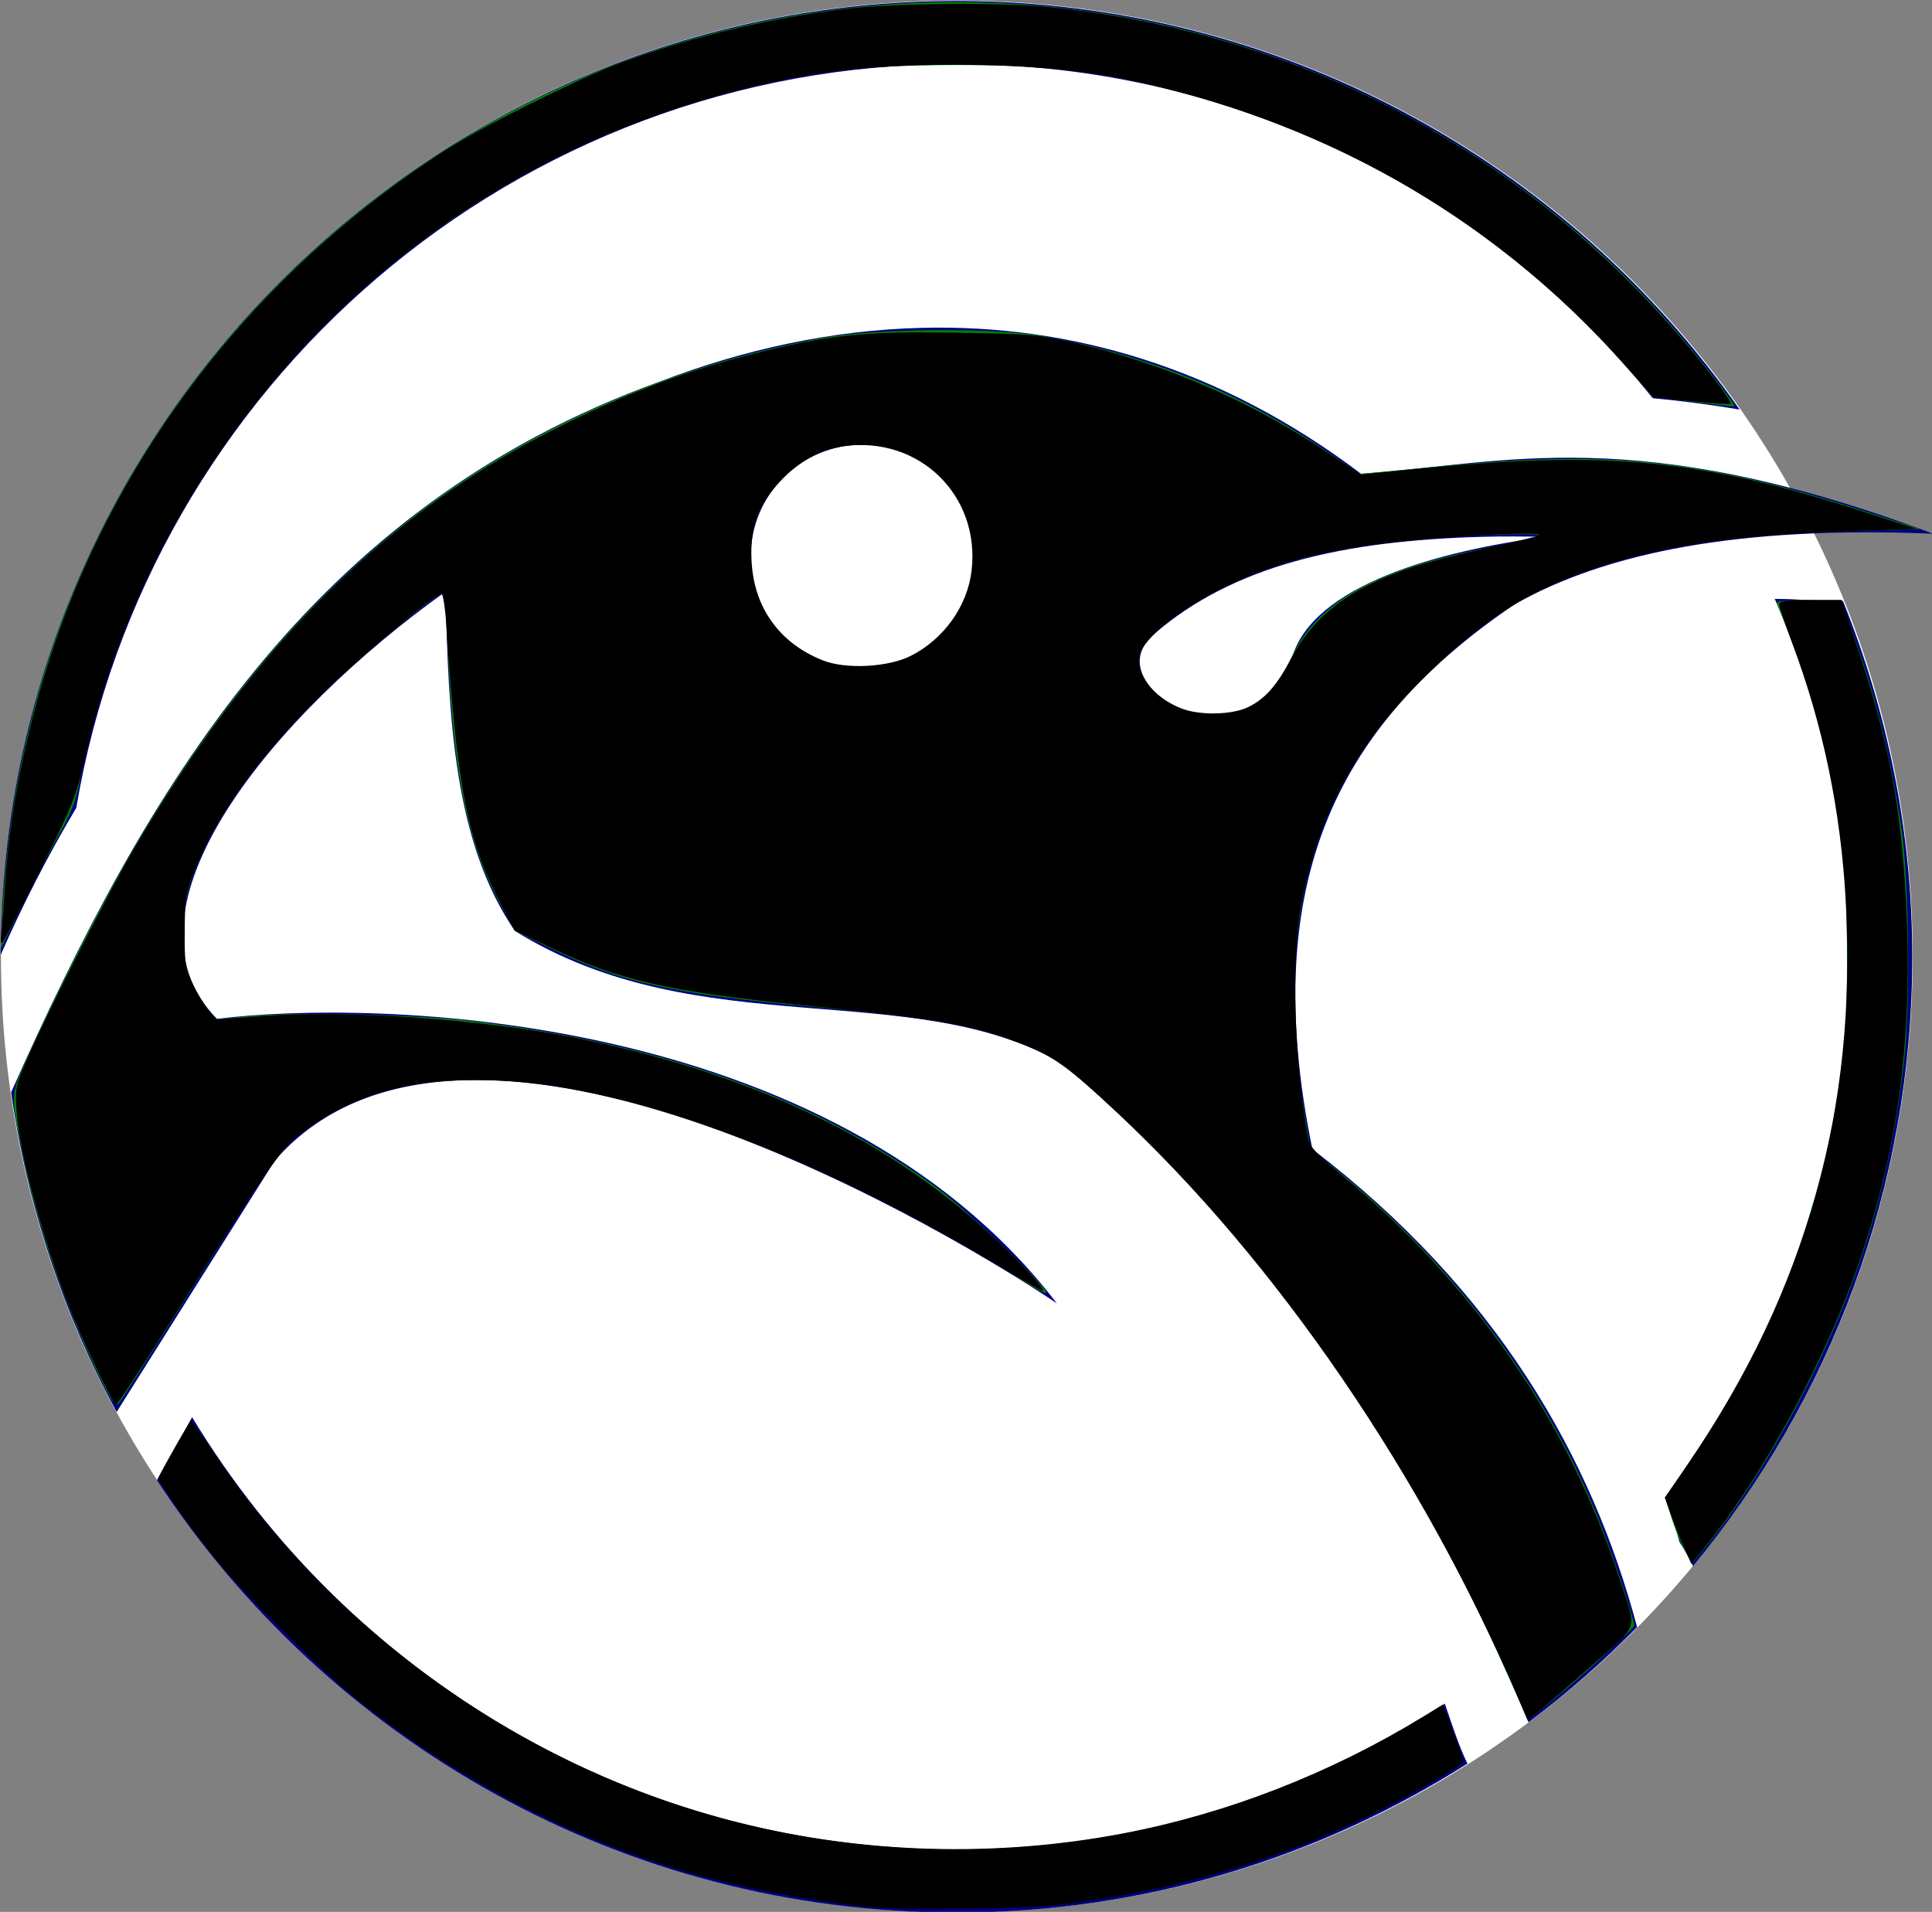
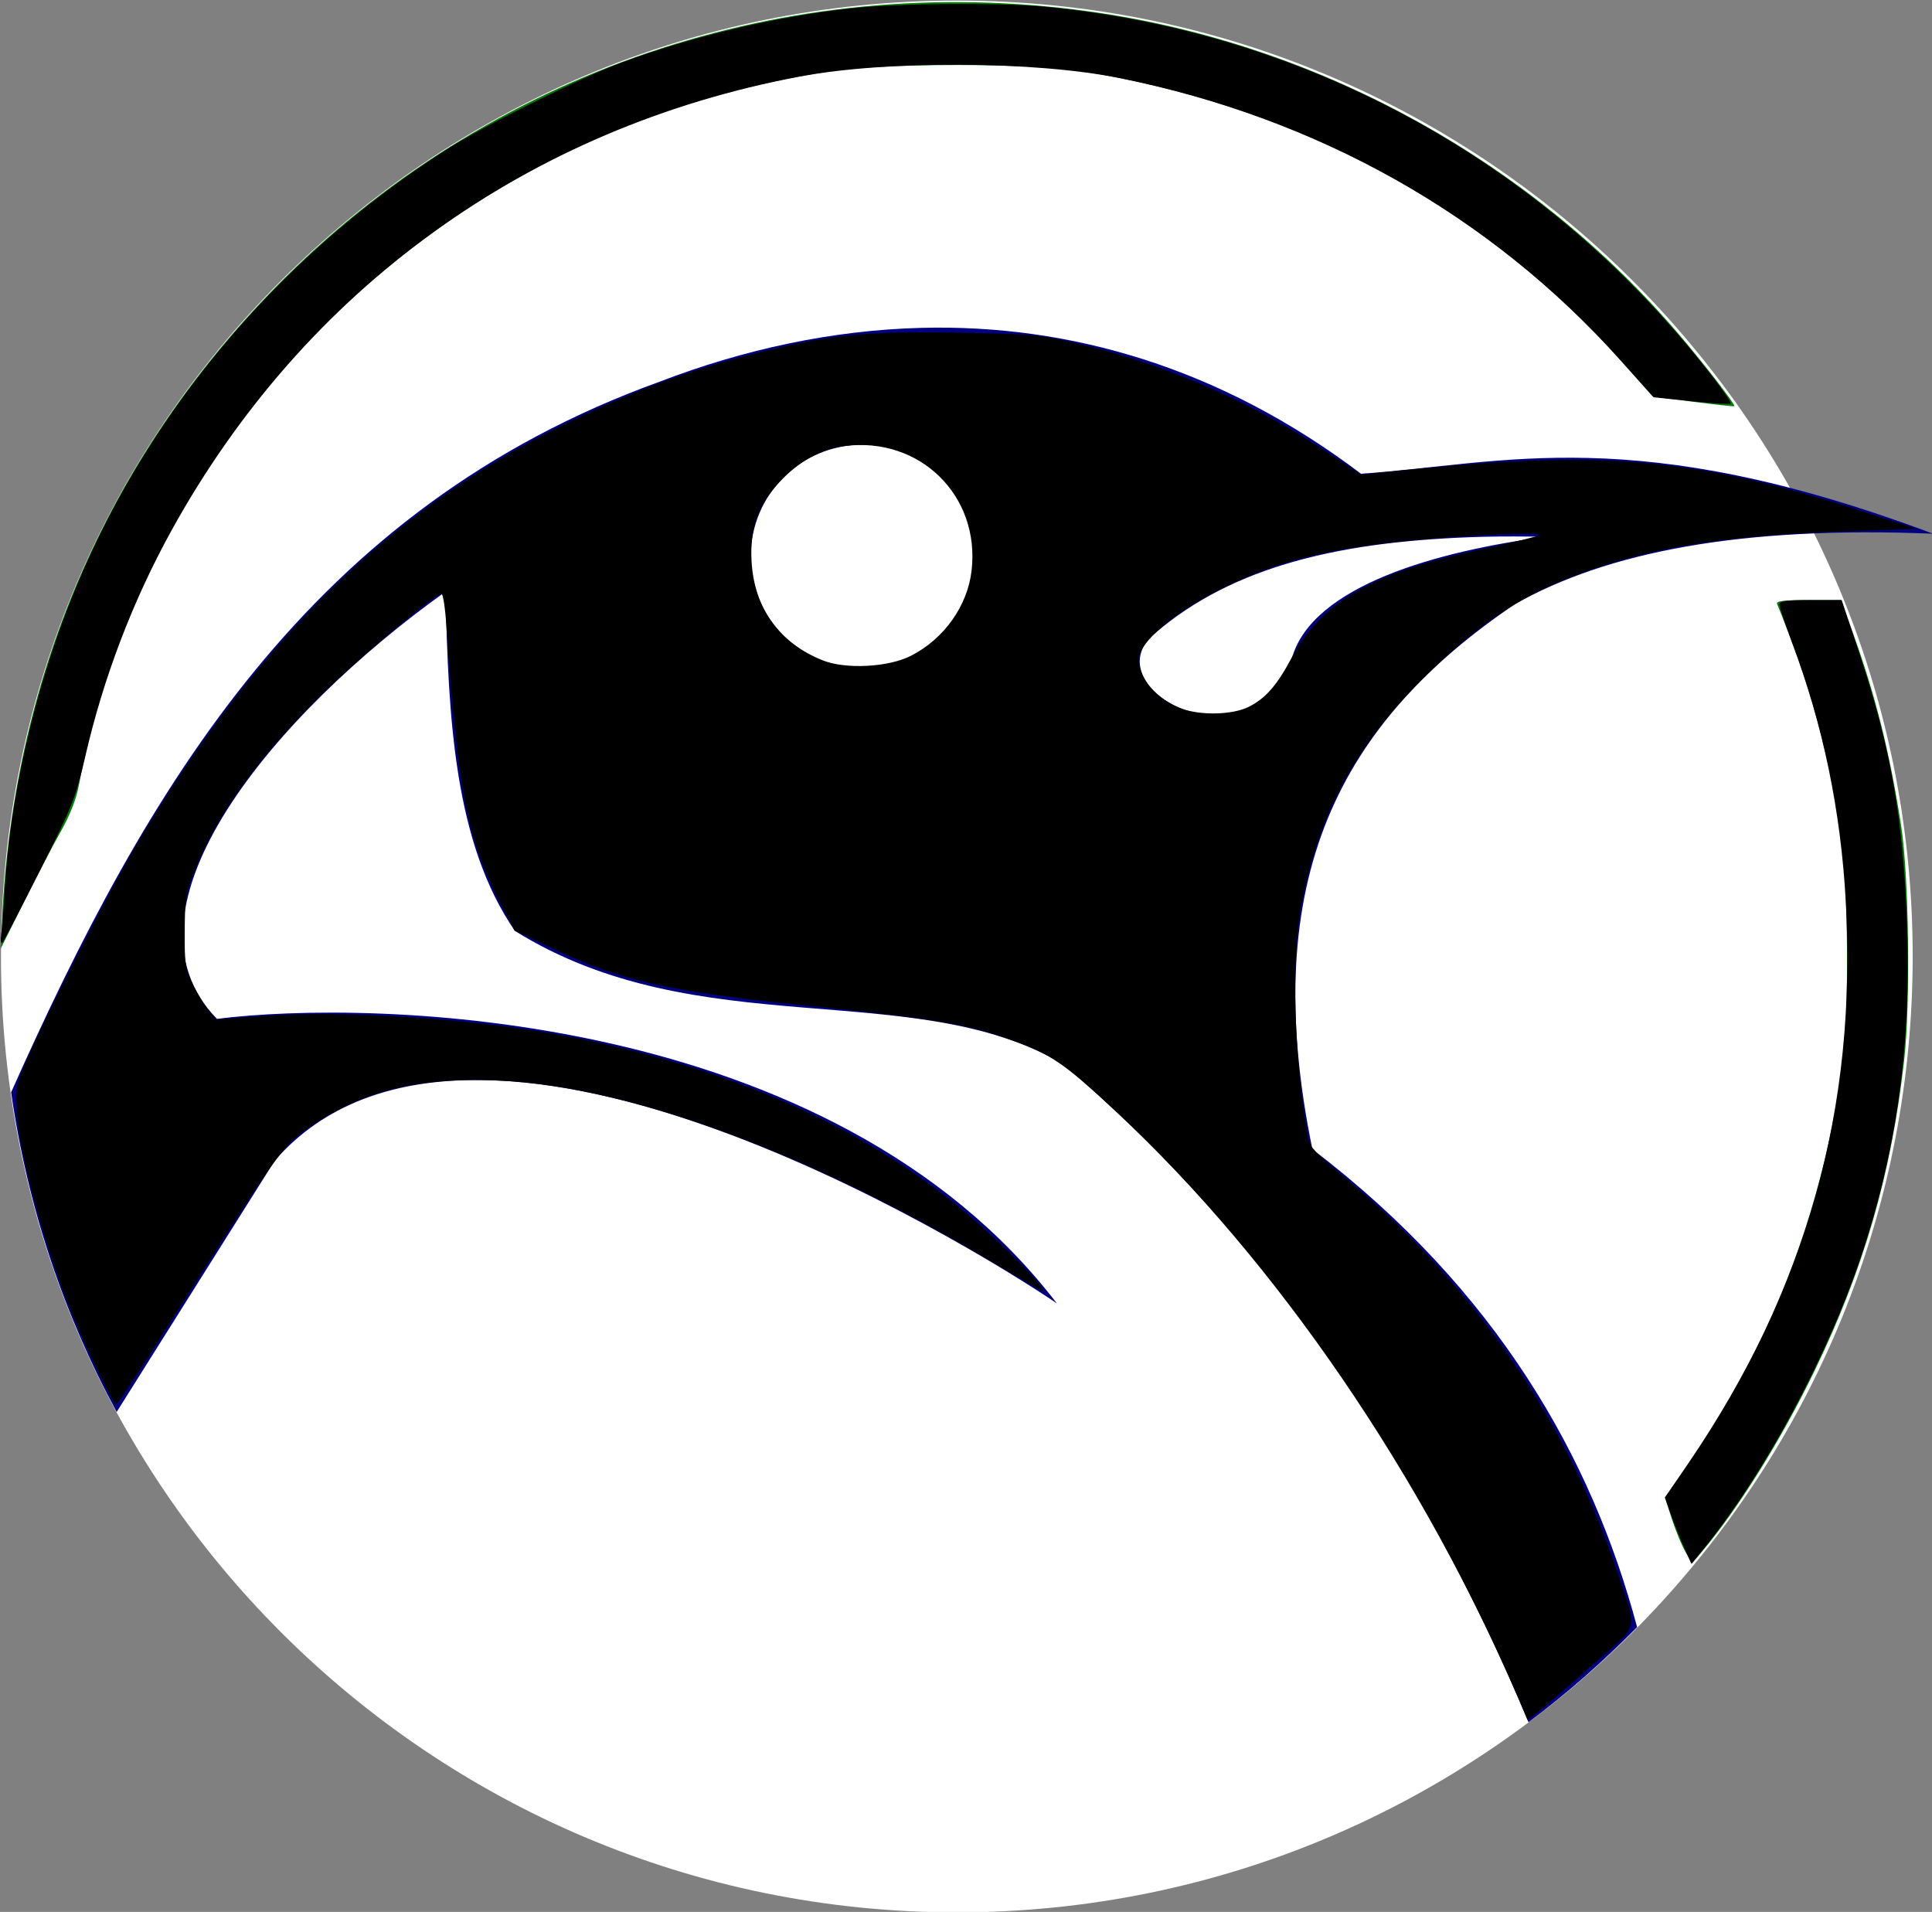
<svg xmlns="http://www.w3.org/2000/svg" xmlns:ns1="http://sodipodi.sourceforge.net/DTD/sodipodi-0.dtd" xmlns:ns2="http://www.inkscape.org/namespaces/inkscape" id="svg3270" ns1:docname="head_of_tux_green.svg" viewBox="0 0 363.25 359.45" version="1.0" ns2:version="0.48.4 r9939">
  <rect x="0" y="0" width="363.25" height="359.45" fill="#808080" stroke="none" />
  <title id="title2997">Head or Tux</title>
  <ns1:namedview id="namedview10" bordercolor="#666666" ns2:pageshadow="2" guidetolerance="10" pagecolor="#ffffff" gridtolerance="10" ns2:window-maximized="1" ns2:zoom="1.685909" objecttolerance="10" borderopacity="1" ns2:current-layer="svg3270" ns2:cx="181.625" ns2:cy="179.725" ns2:window-y="24" ns2:window-x="55" ns2:window-width="1311" showgrid="false" ns2:pageopacity="0" ns2:window-height="744" />
  <g id="layer1" transform="translate(-326.38 -185.68)">
    <g id="g3306" transform="matrix(1.992 0 0 1.992 -1216.9 -793.82)" fill-rule="evenodd">
      <path id="path3308" fill="#fff" d="m955.27 581.99c0 49.8-40.42 90.22-90.22 90.22s-90.22-40.42-90.22-90.22 40.42-90.22 90.22-90.22 90.22 40.42 90.22 90.22z" />
-       <path id="path3310" fill="#000080" d="m865.02 491.81c-49.73 0-90.1 40.3-90.21 90.02 2.08-4.74 4.45-9.38 7.13-13.87 6.71-39.81 41.38-70.2 83.08-70.2 26.56 0 50.26 12.32 65.71 31.54 2.73 0.25 5.5 0.62 8.2 1.07-16.31-23.31-43.31-38.56-73.91-38.56zm77.23 56.43c4.53 10.34 7.03 21.78 7.03 33.78 0 19.22-6.53 36.88-17.38 51.06 0.5 1.37 0.99 2.77 1.37 4.2 0.53 0.78 0.93 1.51 1.27 2.25 12.92-15.62 20.69-35.67 20.69-57.51 0-11.86-2.37-23.21-6.54-33.58-1.29-0.02-2.6-0.06-3.8-0.1-0.89-0.08-1.76-0.09-2.64-0.1zm-149.38 77.23c-1.09 2.07-2.17 4.05-3.32 5.95 16.12 24.59 43.9 40.81 75.47 40.81 17.75 0 34.28-5.2 48.23-14.06-0.8-1.61-1.43-3.6-2.14-5.66-13.26 8.7-29.06 13.77-46.09 13.77-30.59 0-57.39-16.39-72.15-40.81z" />
      <path id="path3312" d="m861.7 522.66c-8.39 0.22-16.71 2.01-24.7 5.08-33.06 11.95-48.44 38.44-61.21 67.07 1.53 10.79 4.96 20.95 9.96 30.17l14.93-23.73c18.37-21.05 65.29 7.71 73.81 13.48-21.33-27.79-64.69-28.7-79.27-26.85-10.14-10.34 5.5-28.86 21.57-40.32 0.27 11.92 0.81 23.68 6.55 32.02 17.34 10.79 37.47 4.28 51.64 12.5 19.53 16.54 34.1 38.37 44.03 62.19 3.65-2.74 7.06-5.74 10.25-8.98-4.27-16.02-13.24-31.8-30.65-45.11-5.27-25.66 2.75-40.37 19.13-51.45 8.64-4.86 21.16-7.39 39.45-6.64-28.22-10.59-40.5-6.59-53.99-5.66-13.27-10.04-27.51-14.13-41.5-13.77zm-5.56 11.03c5.83 0 10.54 4.72 10.54 10.55s-4.71 10.54-10.54 10.54-10.54-4.71-10.54-10.54 4.71-10.55 10.54-10.55zm58.68 8.69c1.9-0.05 3.82-0.03 5.85 0-10.06 1.31-22.13 4.57-24.01 11.52-4.21 10.82-18.82 2.65-12.99-2.34 7.47-6.46 17.8-8.84 31.15-9.18z" fill="#000080" />
    </g>
  </g>
-   <path id="path2989" style="fill:#008000" ns2:connector-curvature="0" d="m283.22 314.33c-18.335-41.41-45.812-80.485-75.59-107.5-8.05-7.301-9.601-8.364-15.747-10.793-8.264-3.265-16.437-4.694-38.258-6.686-27.276-2.49-36.981-4.635-50.179-11.09l-6.583-3.219-2.386-4.273c-6.304-11.292-9.142-24.488-10.212-47.481-0.301-6.474-0.638-11.862-0.749-11.973-0.479-0.479-15.083 11.428-21.174 17.264-14.538 13.931-24.213 27.988-27.101 39.372-1.459 5.754-0.958 13.631 1.115 17.525 0.869 1.631 2.185 3.685 2.926 4.564l1.347 1.598 6.525-0.627c8.261-0.794 31.277-0.259 41.521 0.964 36.12 4.314 64.317 14.415 87.49 31.343 5.432 3.968 21.214 19.141 20.575 19.78-0.172 0.172-2.402-1.013-4.957-2.633-29.799-18.899-63.539-32.776-89.067-36.632-8.79-1.328-22.597-0.947-29.188 0.805-7.477 1.988-16.598 7.151-20.791 11.77-0.845 0.93-7.881 11.834-15.637 24.231-7.756 12.397-14.423 22.882-14.816 23.3-0.567 0.604-1.467-0.804-4.36-6.821-6.107-12.74-10.94-26.94-13.661-40.2-2.387-11.64-2.454-10.85 1.681-19.87 21.576-47.12 42.552-76.63 70.131-98.649 21.715-17.339 49.609-29.692 78.749-34.882 9.992-1.779 32.058-1.95 41.224-0.319 19.301 3.434 36.49 10.306 52.222 20.878l7.478 5.025 16.416-1.547c31.441-2.962 48.82-1.024 79.284 8.843l9.484 3.072-12.746 0.364c-21.95 0.627-34.592 2.436-48.039 6.876-12.971 4.283-20.538 9-31.651 19.734-21.995 21.244-29.082 46.794-23.145 83.447l0.976 6.026 5.112 4.138c22.411 18.142 39.714 41.475 49.707 67.032 2.426 6.205 6.12 17.394 6.12 18.538 0 0.608-11.662 11.197-16.441 14.929l-3.591 2.804-3.999-9.032zm-48.33-181.37c3.161-1.609 5.616-4.545 8.052-9.632 4.943-10.321 15.848-16.339 36.945-20.389 4.449-0.854 8.623-1.765 9.276-2.025 1.714-0.682-5.294-0.659-16.905 0.055-24.644 1.516-40.536 6.4-53.446 16.425-4.934 3.832-5.922 7.053-3.337 10.888 3.746 5.558 13.204 7.837 19.415 4.677zm-65.685-8.639c5.002-1.744 9.97-6.426 12.105-11.407 5.394-12.585-2.512-26.946-16.048-29.149-13.983-2.276-26.194 9.975-23.984 24.064 2.033 12.964 15.402 20.86 27.927 16.492z" />
  <path id="path2991" style="fill:#008000" ns2:connector-curvature="0" d="m0.404 172.43c2.267-46.47 20.618-87.945 53.209-120.26 40.344-40.006 97.057-58.336 153.65-49.663 41.701 6.391 80.789 28.123 108.26 60.189 4.734 5.525 10.84 13.426 10.573 13.679-0.084 0.079-3.571-0.299-7.749-0.84l-7.597-0.984-5.798-6.533c-25.93-29.229-61.32-48.235-101.78-54.664-9.47-1.504-36.87-1.504-46.86-0.001-32.55 4.897-61.565 18.129-86.267 39.337-28.281 24.282-48.515 59.111-55.257 95.121-0.467 2.497-1.668 5.527-3.406 8.601-1.476 2.61-4.613 8.616-6.97 13.346l-4.286 8.601 0.289-5.931z" />
  <path id="path2993" style="fill:#008000" ns2:connector-curvature="0" d="m316.91 291.8c-0.686-1.163-1.84-3.954-2.564-6.202l-1.316-4.087 3.561-5.011c16.055-22.594 26.297-48.994 29.903-77.079 1.161-9.043 0.994-33.385-0.289-42.028-2.395-16.139-5.864-28.727-12.079-43.831-0.233-0.565 1.161-0.741 5.863-0.741h6.168l2.188 6.08c4.294 11.933 6.854 22.118 9.058 36.034 1.518 9.587 1.845 33.612 0.605 44.486-2.444 21.428-7.588 39.212-16.9 58.425-6.304 13.007-14.272 25.776-21.248 34.049l-1.702 2.019-1.248-2.114z" />
-   <path id="path2995" style="fill:#000000" ns2:connector-curvature="0" d="m163.71 358.55c-6.543-0.536-19.386-2.736-27.185-4.657-24.912-6.136-47.86-17.454-68.905-33.986-6.523-5.124-21.862-20.289-27.079-26.771-4.849-6.026-11.012-14.771-10.777-15.293 0.679-1.512 5.963-10.806 6.143-10.806 0.122 0 2.348 3.136 4.948 6.97 22.956 33.849 58.454 58.735 97.892 68.63 23.515 5.899 48.522 6.61 72.415 2.059 19.64-3.75 39.04-11.31 56.61-22.07l3.519-2.155 1.956 5.162c1.076 2.839 1.961 5.338 1.968 5.553 0.007 0.215-2.724 1.984-6.068 3.932-21.145 12.317-44.505 19.98-70.115 23-6.531 0.77-27.961 1.029-35.318 0.427z" />
  <path id="path3018" style="fill:#000000" ns2:connector-curvature="0" d="m285.9 320.27c-18.289-42.793-45.743-82.966-76.045-111.28-9.571-8.941-12.294-10.81-19.5-13.38-8.737-3.116-13.984-4-39.1-6.584-25.817-2.656-34.705-4.673-47.579-10.795l-6.948-3.304-2.412-4.636c-6.477-12.44-8.352-21.97-10.409-52.88-0.212-3.181-0.621-5.783-0.91-5.783-1.24 0-16.286 12.727-23.115 19.553-11.636 11.63-19.197 22.144-23.208 32.274-1.747 4.412-1.911 5.396-1.942 11.641-0.031 6.272 0.096 7.084 1.584 10.084 0.89 1.794 2.224 3.987 2.966 4.873l1.348 1.611 8.897-0.652c15.61-1.145 40.79 0.592 58.129 4.009 32.287 6.363 58.228 18.486 77.703 36.31 6.466 5.919 11.588 11.384 10.667 11.384-0.199 0-4.549-2.497-9.667-5.549-34.126-20.353-67.827-32.798-92.049-33.991-16.259-0.801-27.304 2.121-37.884 10.022-3.466 2.589-6.456 6.926-24.735 35.889-5.197 8.234-9.631 14.974-9.854 14.977-0.57 0.008-6.459-12.283-8.95-18.678-4.885-12.54-9.214-28.64-9.742-36.22-0.326-4.68-0.272-4.94 2.238-10.68 3.926-8.98 15.218-31.09 20.119-39.4 22.71-38.49 47.595-63.024 80.266-79.149 12.457-6.148 23.4-10.241 35.791-13.387 14.194-3.604 20.91-4.303 38.46-4.004 13.554 0.231 15.441 0.394 21.947 1.891 16.35 3.761 32.428 10.643 46.529 19.916l7.381 4.854 9.524-0.953c36.683-3.67 54.221-2.006 85.447 8.109l9.49 3.074-12.456 0.42c-23.462 0.792-37.247 2.967-51.011 8.052-10.993 4.061-19.168 9.55-29.395 19.737-12.788 12.737-19.736 25.739-22.876 42.802-1.844 10.026-1.265 28.939 1.335 43.6 0.262 1.479 1.616 2.938 6.451 6.958 24.882 20.684 42.335 46.055 52.071 75.695 3.352 10.207 3.91 8.406-5.056 16.323-4.317 3.811-8.822 7.701-10.012 8.643l-2.164 1.714-1.328-3.108zm-51.22-187.33c3.214-1.556 5.462-4.122 8.236-9.401 2.845-5.415 7.37-9.855 13.157-12.912 5.918-3.127 11.794-5.024 23.557-7.609 5.195-1.141 9.576-2.207 9.738-2.368 1.009-1.009-24.021 0.561-33.679 2.113-11.028 1.772-17.514 3.737-25.837 7.826-8.812 4.33-15.719 10.164-15.719 13.277 0 3.766 3.328 7.633 8.061 9.368 3.564 1.306 9.468 1.167 12.486-0.293zm-63.364-9.667c6.195-3.185 10.574-9.338 11.354-15.951 1.664-14.115-9.72-25.296-23.886-23.46-4.493 0.582-8.716 2.933-12.282 6.833-4.047 4.428-5.513 8.572-5.201 14.704 0.45 8.854 5.132 15.432 13.334 18.735 4.341 1.748 12.416 1.331 16.68-0.861z" />
  <path id="path3020" style="fill:#000000" ns2:connector-curvature="0" d="m0.247 175.39c0.168-1.3 0.462-5.04 0.653-8.3 0.992-16.98 5.425-36.51 12.186-53.68 13.594-34.521 38.516-64.561 70.644-85.148 7.319-4.69 25.17-13.566 33.32-16.562 13.33-4.907 28.69-8.534 42.81-10.114 8.97-1.004 28.3-1.142 37.15-0.266 49.874 4.938 94.439 29.805 125.29 69.911 1.854 2.411 3.245 4.509 3.09 4.664-0.155 0.155-3.473-0.053-7.373-0.461l-7.092-0.742-6.361-7.083c-24.43-27.197-56.71-45.37-94-52.918-16.02-3.243-43.84-3.381-60.2-0.299-51.192 9.64-93.023 39.872-118.14 85.376-7.266 13.172-12.802 27.692-16.203 42.502-1.754 7.641-2.337 9.111-8.434 21.258-3.603 7.177-6.798 13.316-7.1 13.642-0.342 0.369-0.435-0.305-0.244-1.78z" />
  <path id="path3022" style="fill:#000000" ns2:connector-curvature="0" d="m316.56 290.76c-0.797-1.794-1.915-4.597-2.485-6.228l-1.036-2.966 4.446-6.525c22.203-32.585 31.72-66.611 29.548-105.65-0.948-17.042-4.286-33.118-10.07-48.503-1.335-3.551-2.428-6.821-2.428-7.266 0-0.629 1.306-0.809 5.865-0.809h5.865l3.01 9.046c5.845 17.569 8.153 29.677 9.095 47.711 1.279 24.506-1.263 44.909-8.211 65.892-6.44 19.451-18.536 41.934-30.263 56.256l-1.887 2.304-1.449-3.262z" />
</svg>